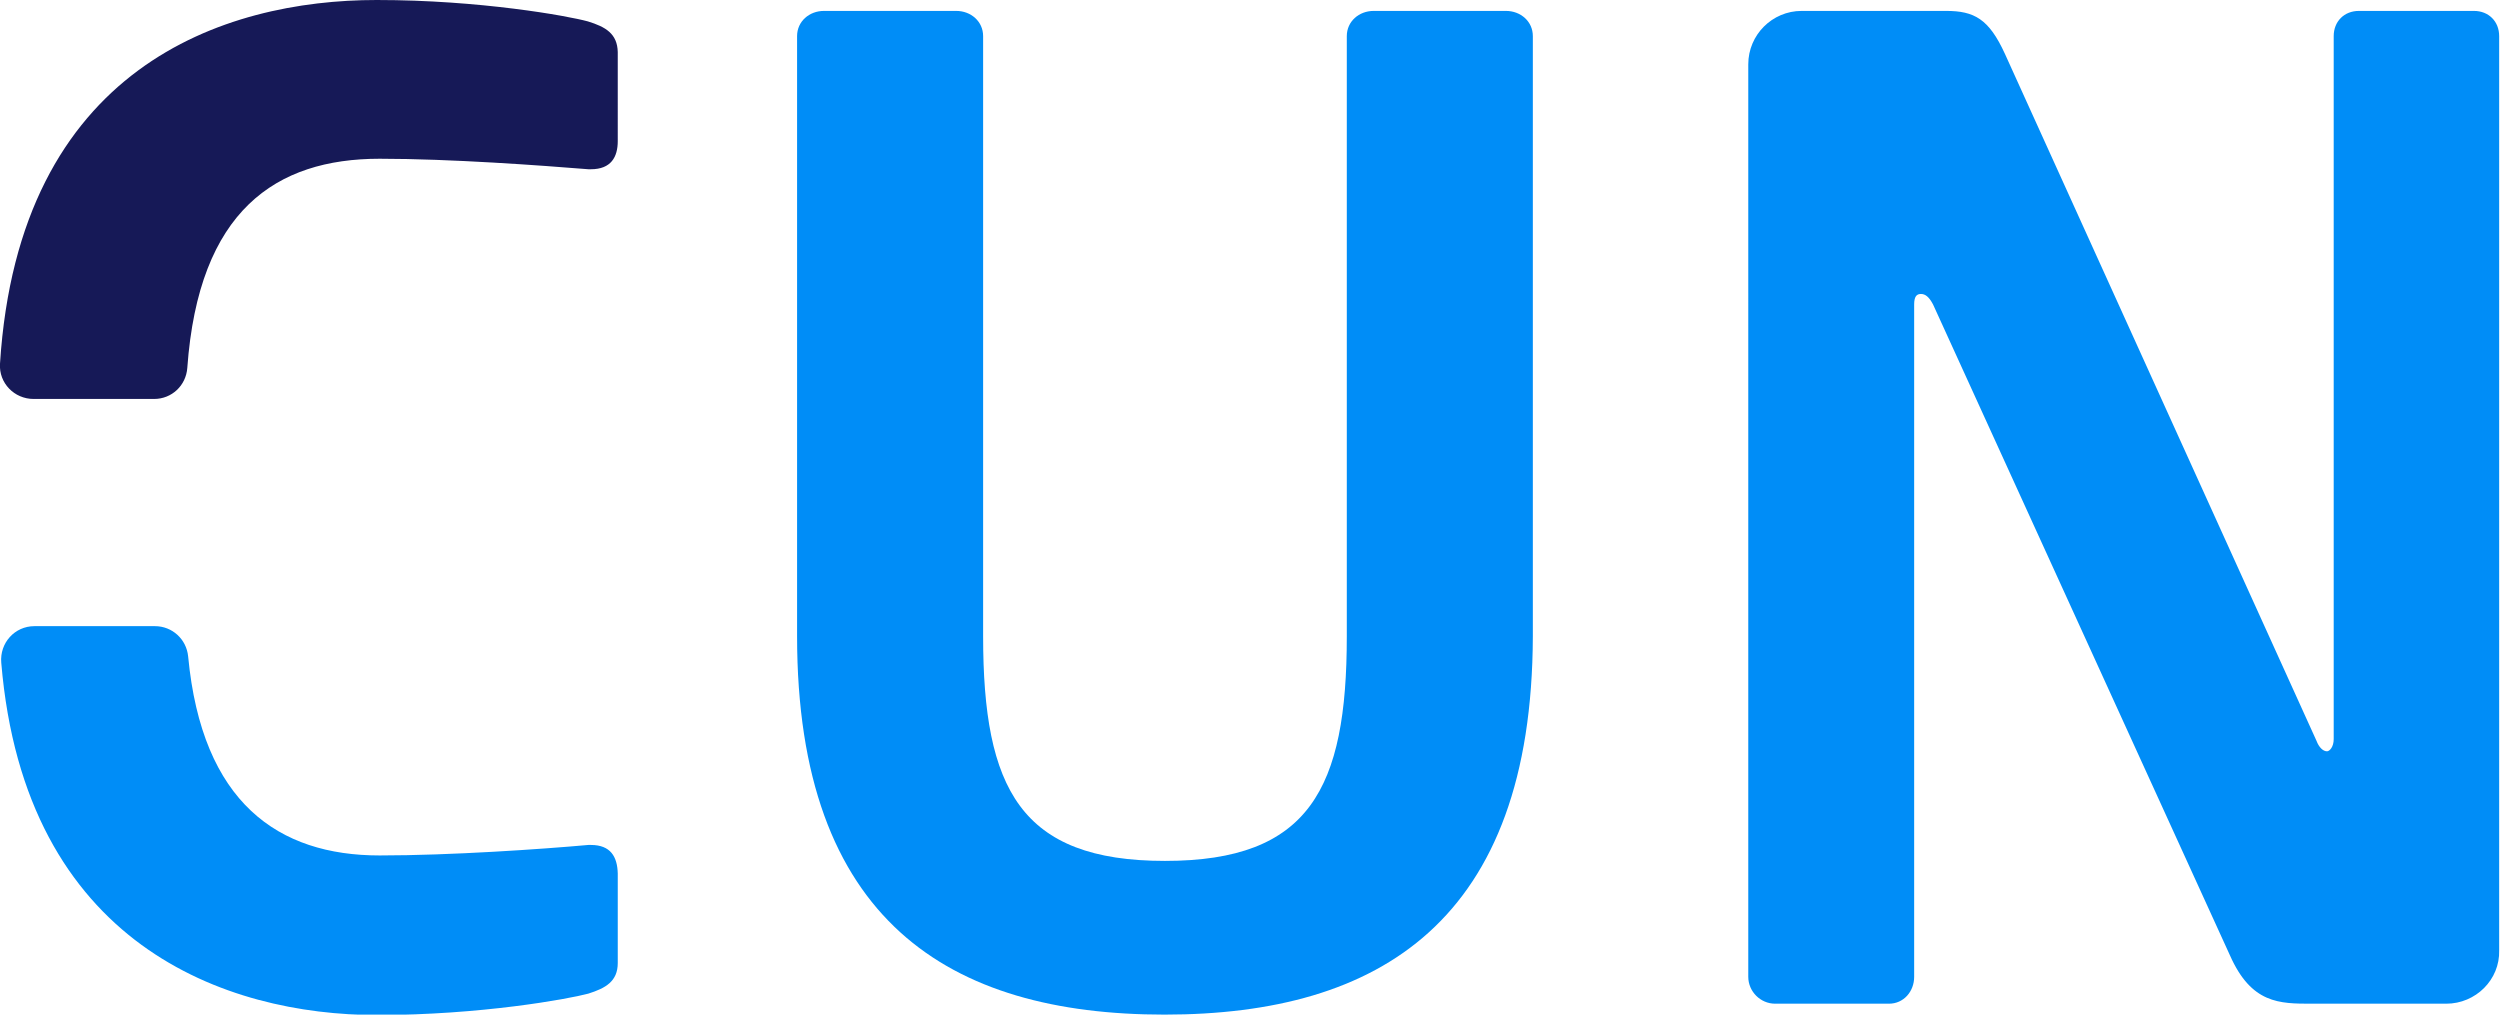
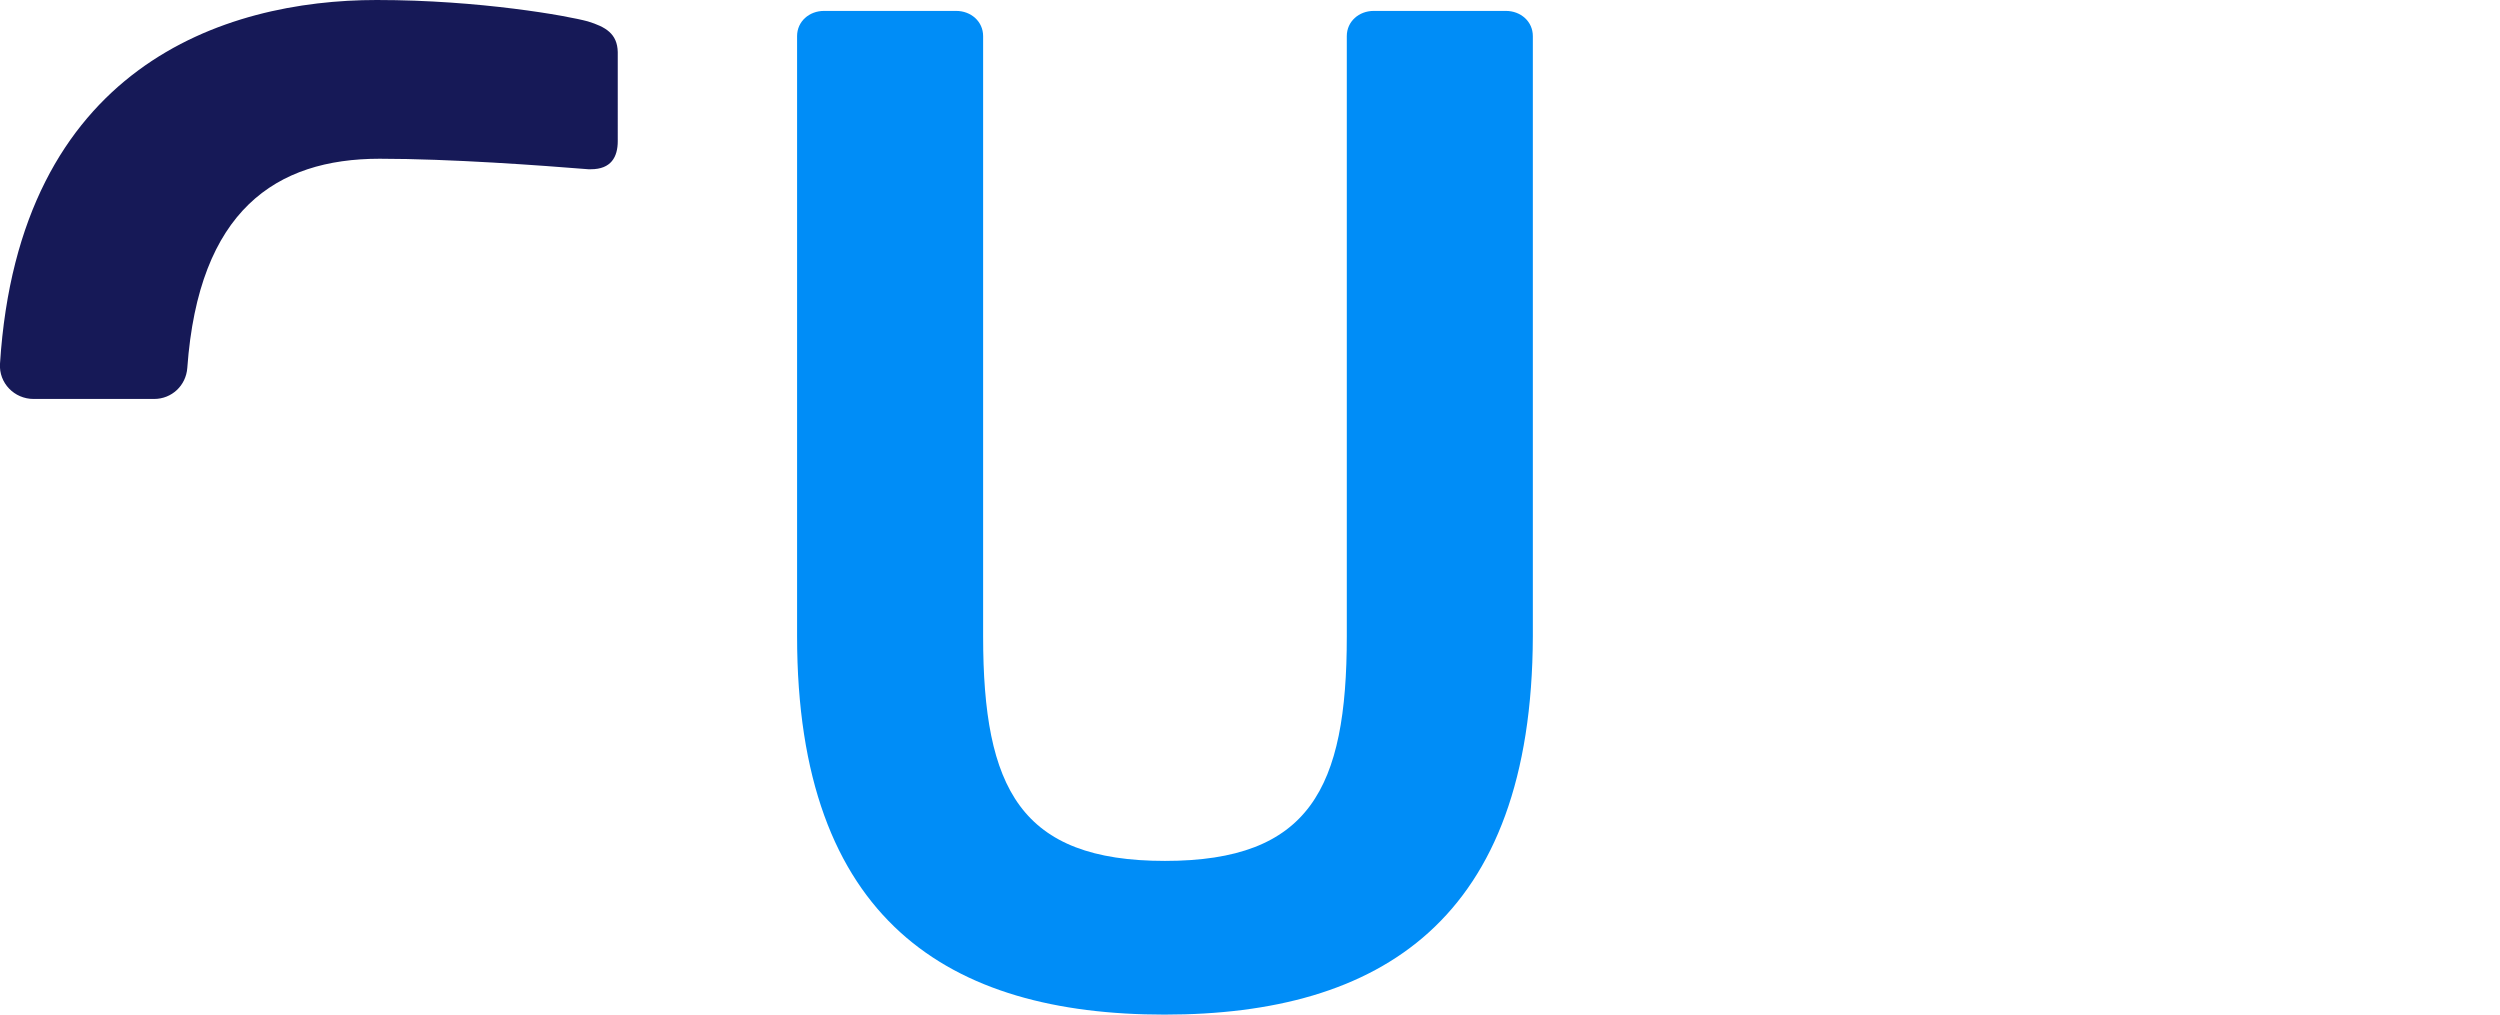
<svg xmlns="http://www.w3.org/2000/svg" version="1.1" id="Ebene_1" x="0px" y="0px" viewBox="0 0 595.3 241.6" style="enable-background:new 0 0 595.3 241.6;" xml:space="preserve">
  <style type="text/css">
	.st0{fill:#008DF7;}
	.st1{fill:#161957;}
</style>
  <g>
    <path class="st0" d="M277.3,241.6c-51.2,0-87.5-22.3-87.5-90.1V8.6c0-3.5,2.9-6,6.4-6h31.5c3.5,0,6.4,2.5,6.4,6v142.9   c0,36.3,8.9,53.5,43.3,53.5c34.4,0,43.3-17.2,43.3-53.5V8.6c0-3.5,2.9-6,6.4-6h31.5c3.5,0,6.4,2.5,6.4,6v142.9   C364.8,219.3,328.5,241.6,277.3,241.6z" />
-     <path class="st0" d="M582.5,239h-32.1c-7.6,0-14.3,0-19.4-11.5l-70.7-155c-1-1.9-1.9-2.5-2.9-2.5s-1.6,0.6-1.6,2.5v160.1   c0,3.5-2.5,6.4-6,6.4h-27.1c-3.5,0-6.4-2.9-6.4-6.4V15.3c0-7,5.7-12.7,12.7-12.7h34.4c6.7,0,10.2,1.9,14,10.2l74.2,163.6   c0.6,1.6,1.6,2.5,2.5,2.5c0.6,0,1.6-1,1.6-2.9V8.6c0-3.5,2.5-6,6-6h27.4c3.5,0,6,2.5,6,6v217.7C595.3,233.3,589.5,239,582.5,239z" />
    <g>
      <path class="st1" d="M140,5.1C135.3,3.8,114.3,0,89.7,0C53.3,0,4.5,15.9,0,86.6C-0.3,91.2,3.4,95,8,95h28.7c4.2,0,7.6-3.2,7.9-7.4    c2.7-37.5,21.1-49.8,45.8-49.8c16.9,0,38.5,1.6,49.7,2.5c0.3,0,0.6,0,0.6,0c4.8,0,6.4-2.9,6.4-6.7V12.4C147,8,144.2,6.4,140,5.1z" />
-       <path class="st0" d="M140.7,201.2c0,0-0.3,0-0.6,0c-11.1,1-32.8,2.5-49.7,2.5c-24.1,0-42.3-12.5-45.6-47.4    c-0.4-4.1-3.8-7.2-7.9-7.2H8.2c-4.7,0-8.3,4-7.9,8.7c5.6,67.3,53.6,83.9,89.5,83.9c24.5,0,45.5-3.8,50.3-5.1c4.1-1.3,7-2.9,7-7.3    v-21.3C147,204,145.4,201.2,140.7,201.2z" />
    </g>
  </g>
</svg>